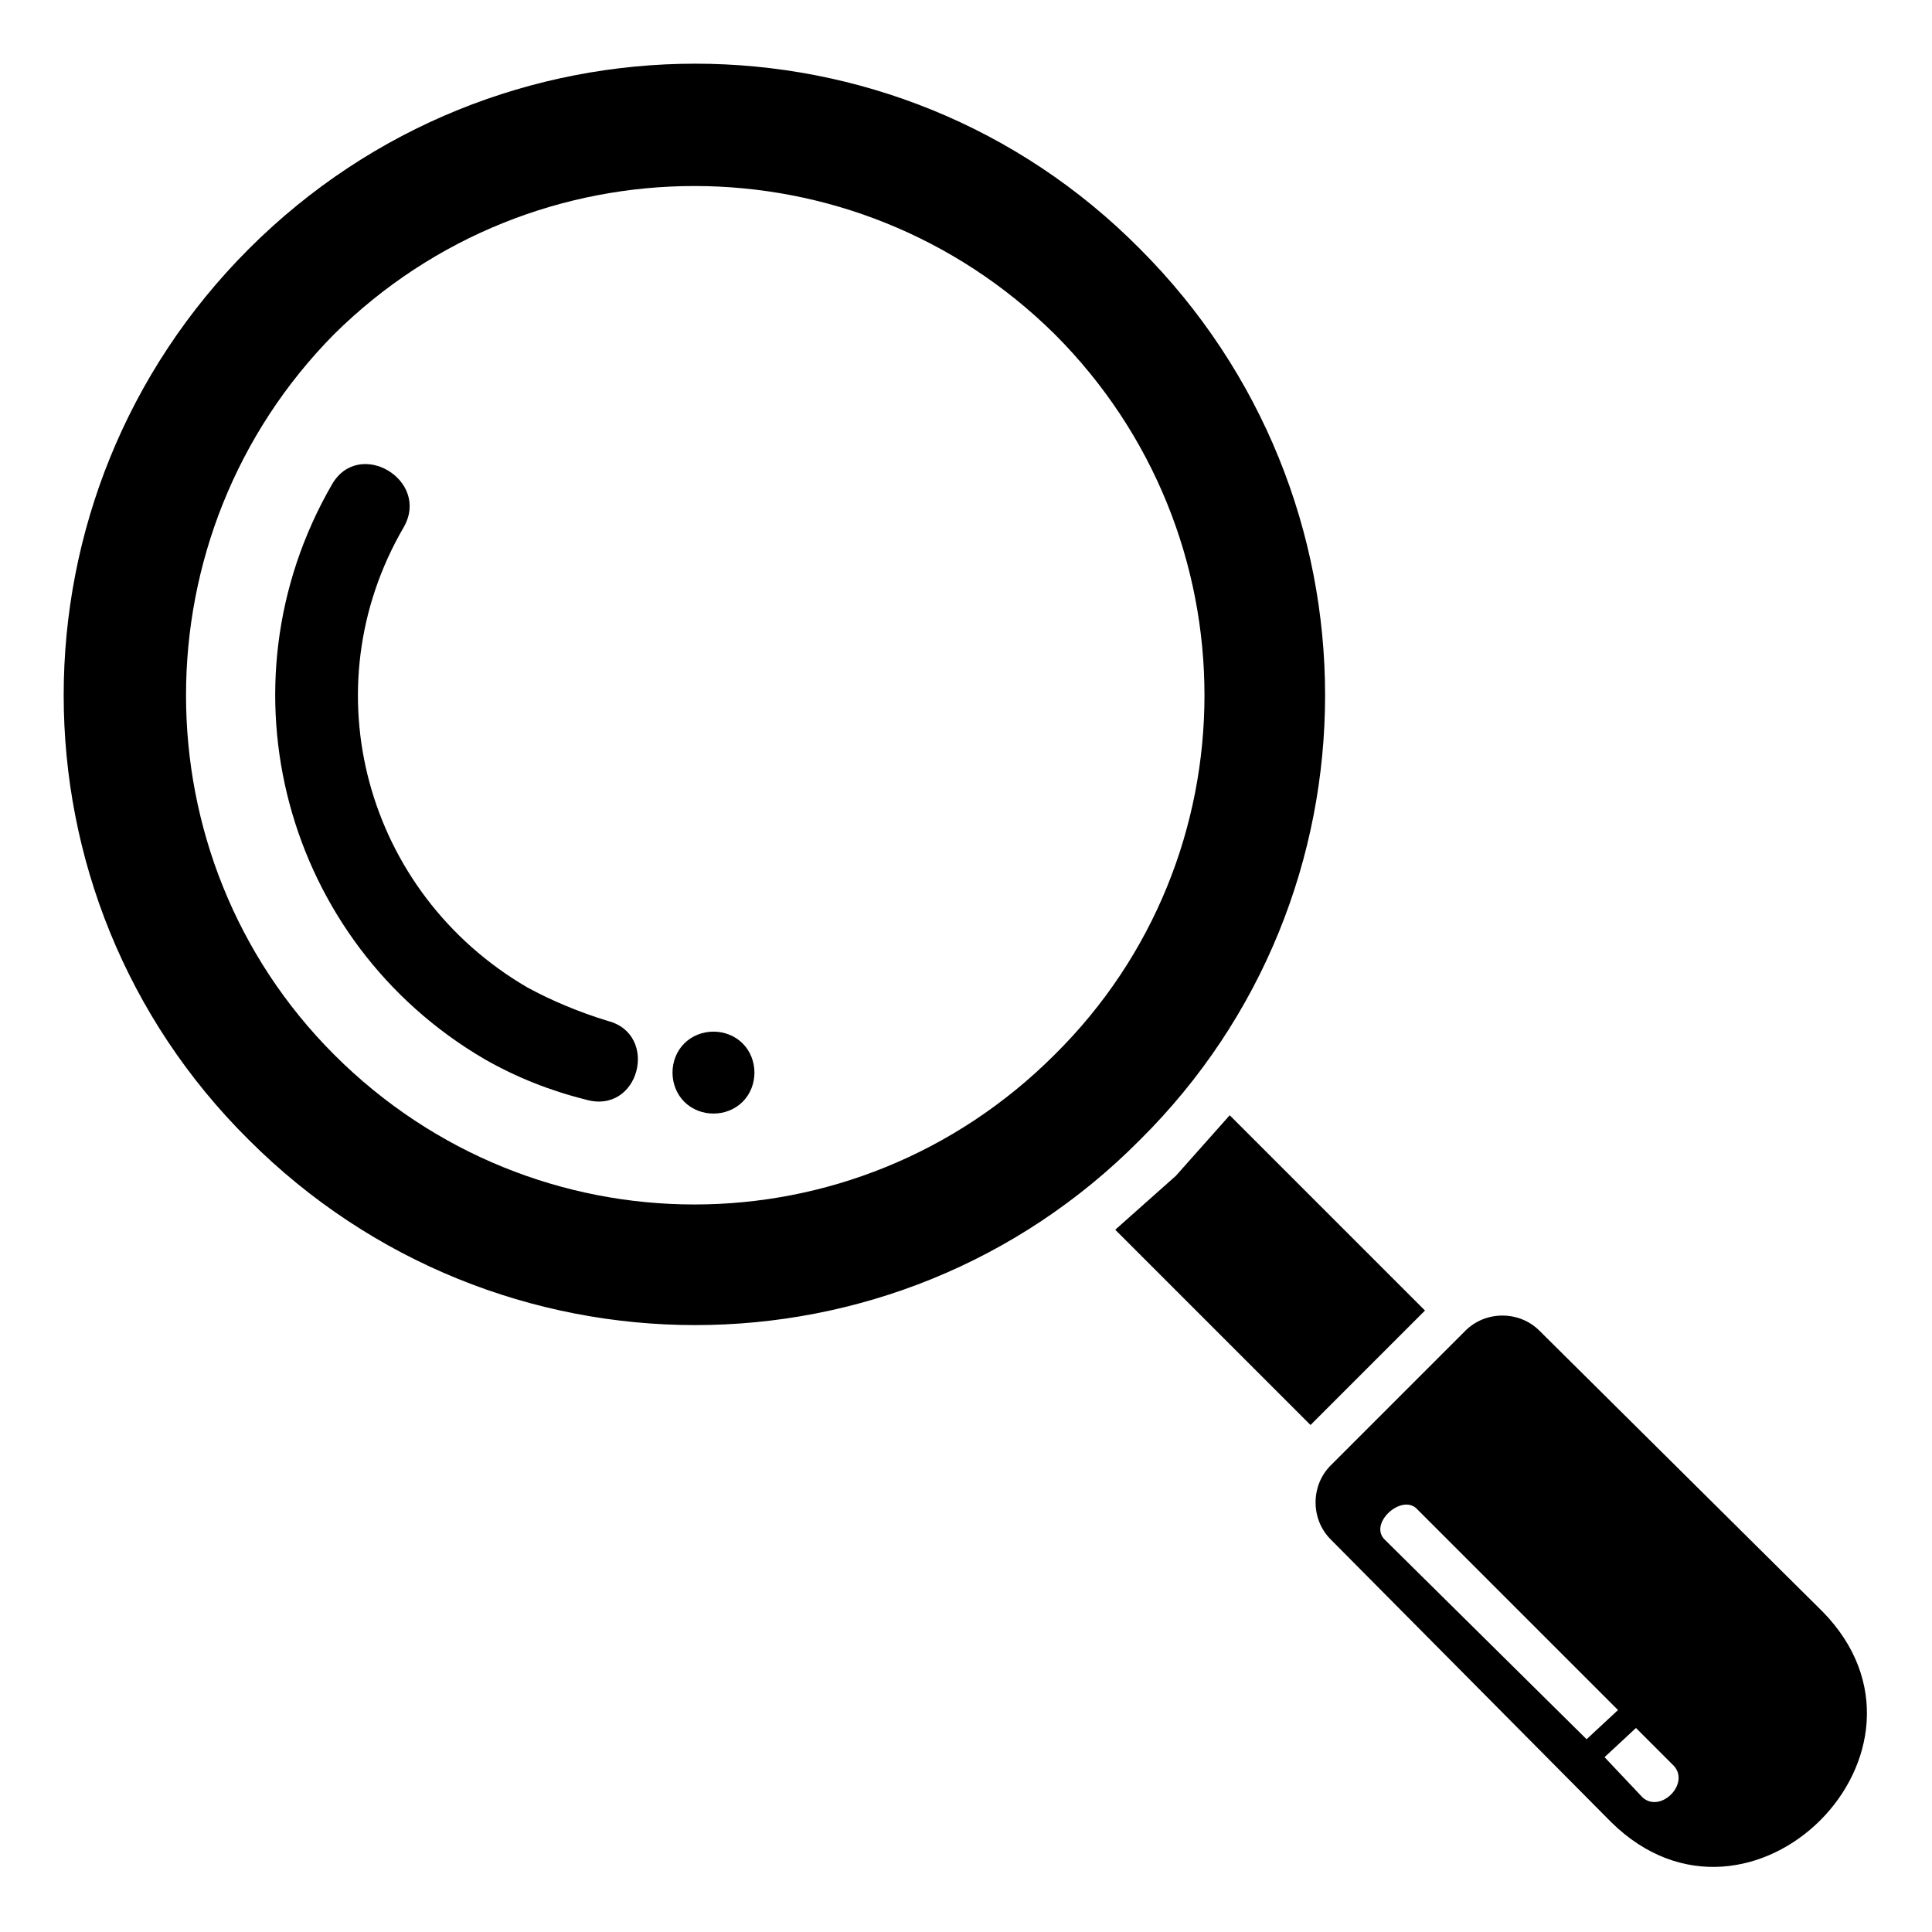
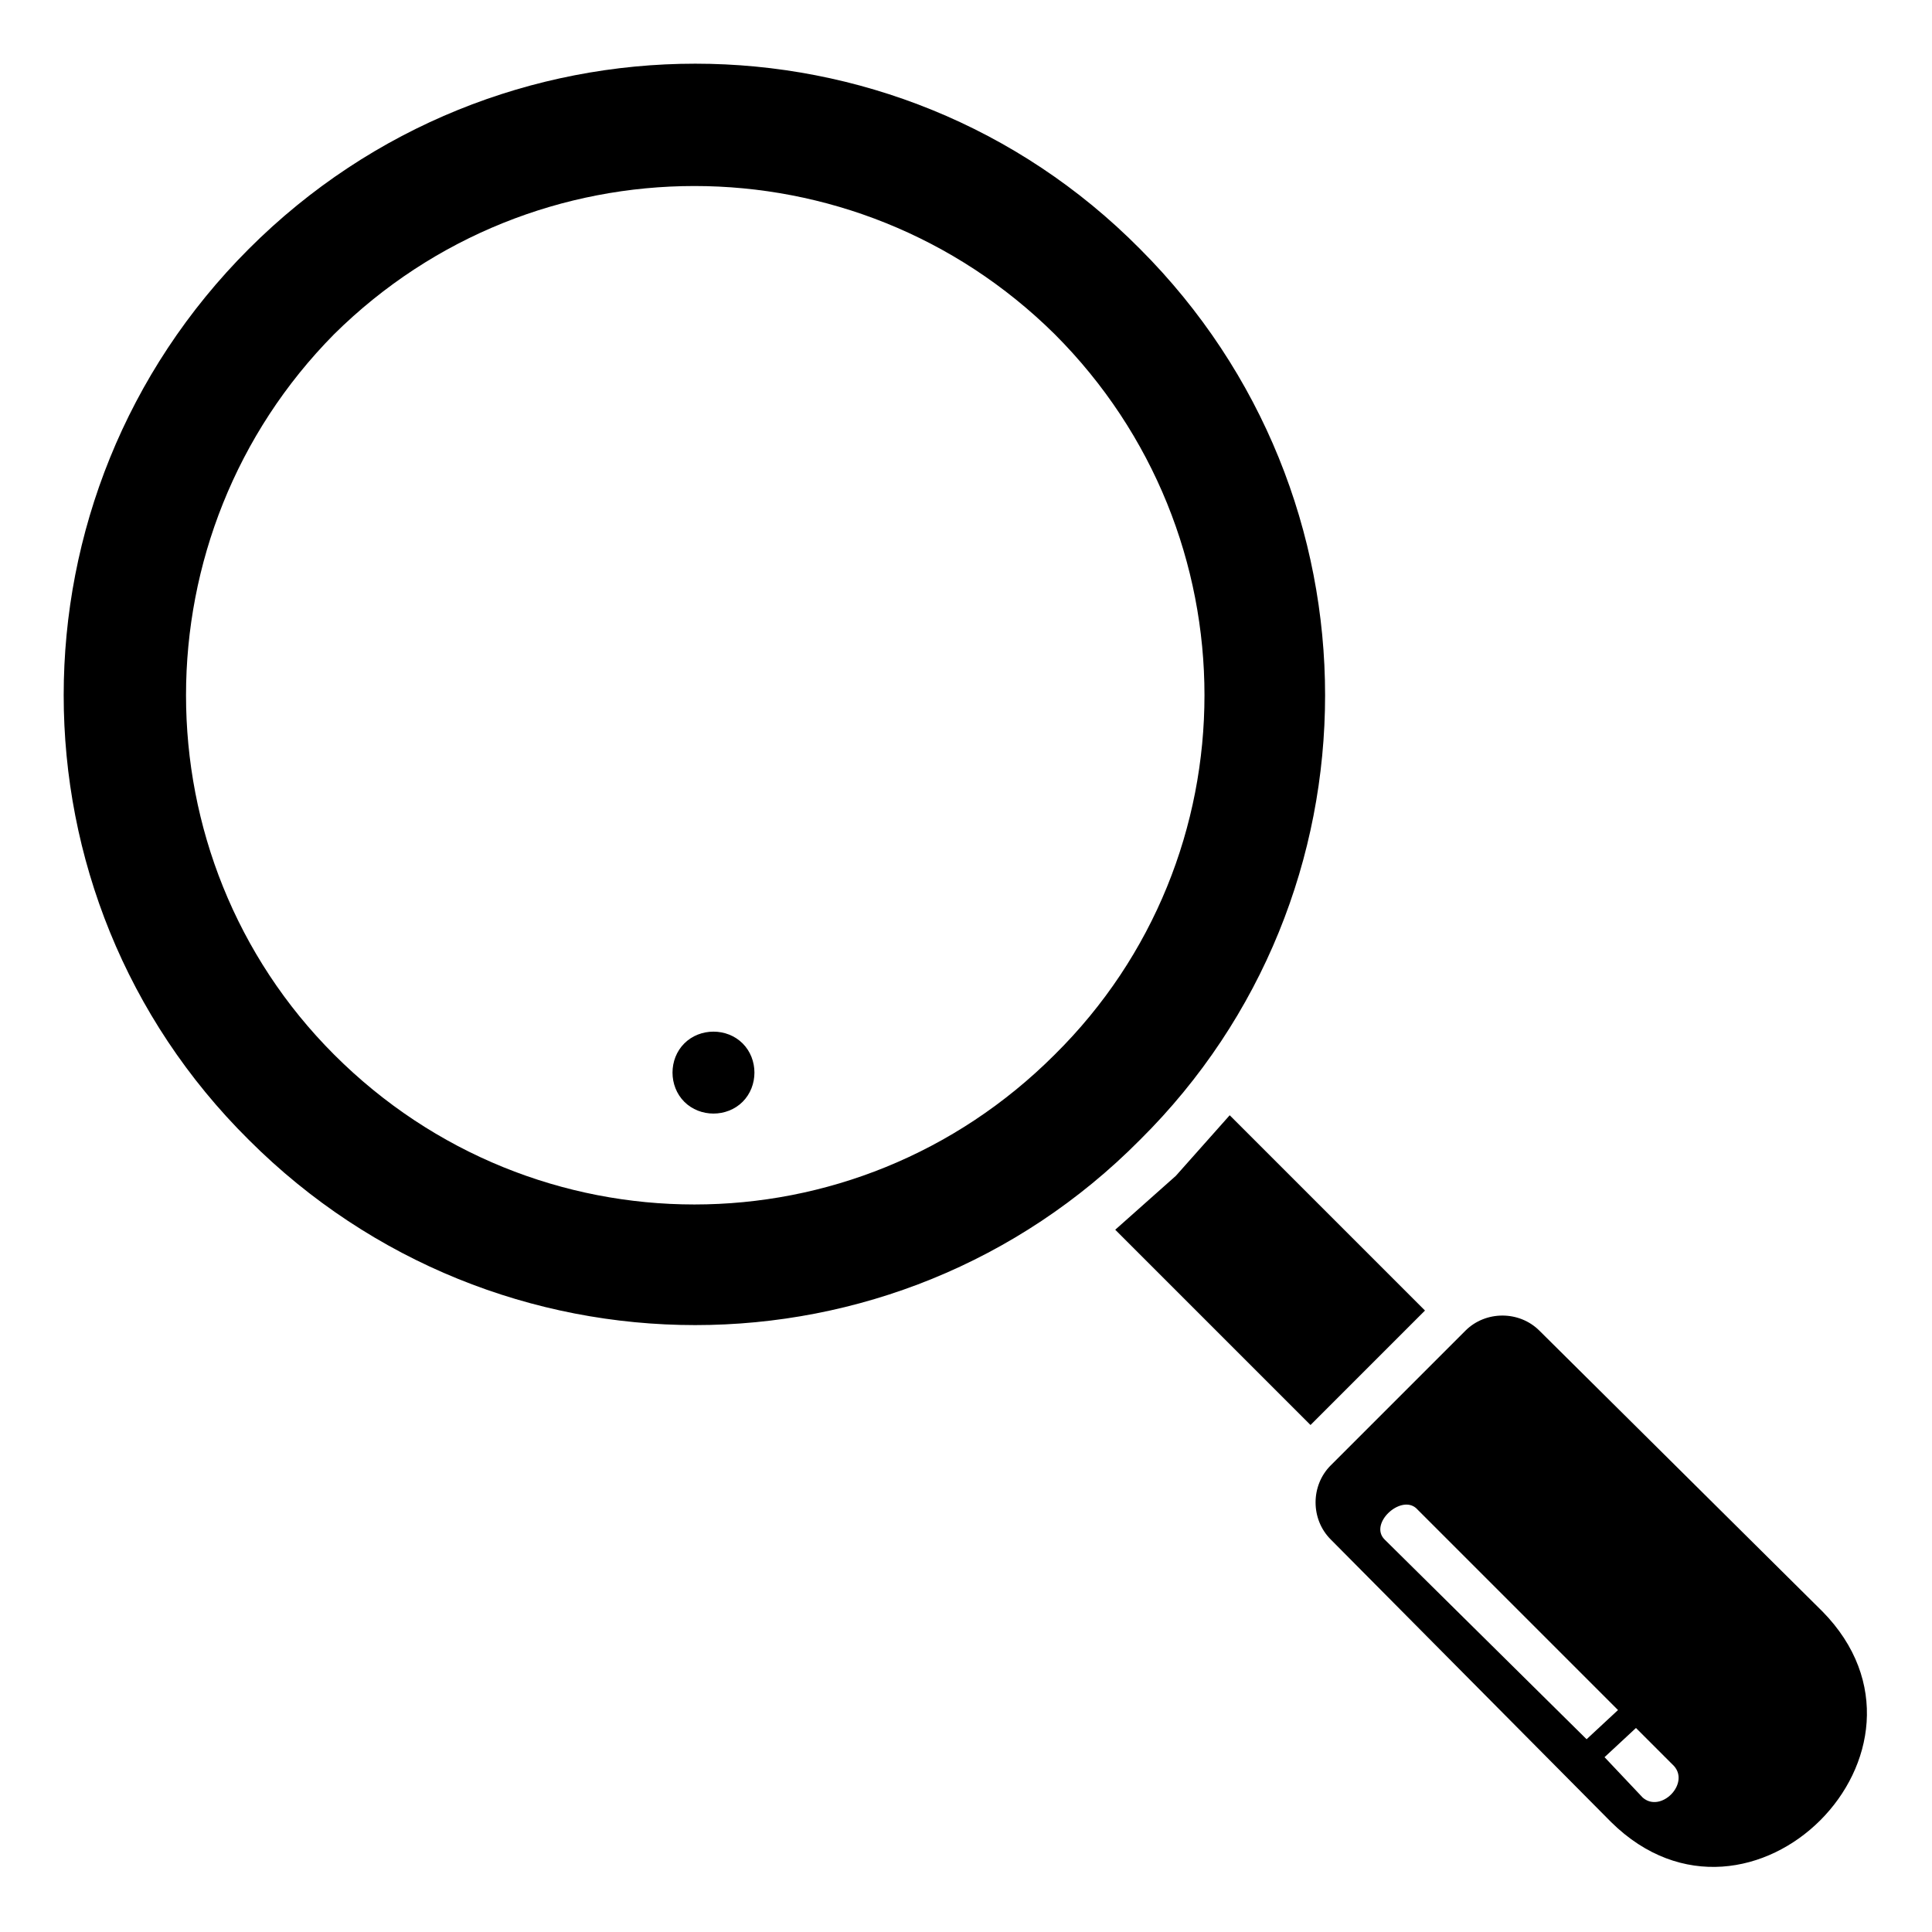
<svg xmlns="http://www.w3.org/2000/svg" fill="#000000" width="800px" height="800px" version="1.1" viewBox="144 144 512 512">
-   <path d="m209.95 209.95c65.43-65.43 171.31-65.43 236.14 0 65.43 65.43 65.43 171.31 0 236.14-64.836 65.43-170.71 65.43-236.14 0-65.43-64.836-65.43-170.71 0-236.14zm95.172 204.62c13.68 3.57 8.328 24.98-5.949 20.82-9.516-2.379-18.438-5.949-26.766-10.707-52.938-30.93-71.379-98.738-40.449-152.27 7.137-12.492 26.172-1.191 19.035 11.301-24.98 42.828-10.113 96.957 32.715 121.94 6.543 3.57 13.68 6.543 21.414 8.922zm20.223 5.949c4.164-4.164 11.301-4.164 15.465 0 4.164 4.164 4.164 11.301 0 15.465s-11.301 4.164-15.465 0c-4.164-4.164-4.164-11.301 0-15.465zm144.54 19.035 51.75 51.75-30.336 30.336-51.75-51.75c5.352-4.758 10.707-9.516 16.059-14.277 4.758-5.352 9.516-10.707 14.277-16.059zm157.03 131.45-74.945-74.352c-5.352-5.352-14.277-5.352-19.629 0l-35.688 35.688c-5.352 5.352-5.352 14.277 0 19.629l74.352 74.945c36.879 36.285 92.195-19.035 55.914-55.914zm-57.695 38.664 8.328-7.734 10.113 10.113c4.164 4.758-3.57 12.492-8.328 8.328zm-49.965-66.023 53.535 53.535-8.328 7.734-53.535-52.938c-4.164-4.164 4.164-11.895 8.328-8.328zm-286.7-311.09c52.938-52.344 138-52.344 190.94 0 52.938 52.938 52.938 138.59 0 190.94-52.938 52.938-138 52.938-190.94 0-52.344-52.344-52.344-138 0-190.94z" fill-rule="evenodd" />
+   <path d="m209.95 209.95c65.43-65.43 171.31-65.43 236.14 0 65.43 65.43 65.43 171.31 0 236.14-64.836 65.43-170.71 65.43-236.14 0-65.43-64.836-65.43-170.71 0-236.14zm95.172 204.62zm20.223 5.949c4.164-4.164 11.301-4.164 15.465 0 4.164 4.164 4.164 11.301 0 15.465s-11.301 4.164-15.465 0c-4.164-4.164-4.164-11.301 0-15.465zm144.54 19.035 51.75 51.75-30.336 30.336-51.75-51.75c5.352-4.758 10.707-9.516 16.059-14.277 4.758-5.352 9.516-10.707 14.277-16.059zm157.03 131.45-74.945-74.352c-5.352-5.352-14.277-5.352-19.629 0l-35.688 35.688c-5.352 5.352-5.352 14.277 0 19.629l74.352 74.945c36.879 36.285 92.195-19.035 55.914-55.914zm-57.695 38.664 8.328-7.734 10.113 10.113c4.164 4.758-3.57 12.492-8.328 8.328zm-49.965-66.023 53.535 53.535-8.328 7.734-53.535-52.938c-4.164-4.164 4.164-11.895 8.328-8.328zm-286.7-311.09c52.938-52.344 138-52.344 190.94 0 52.938 52.938 52.938 138.59 0 190.94-52.938 52.938-138 52.938-190.94 0-52.344-52.344-52.344-138 0-190.94z" fill-rule="evenodd" />
</svg>